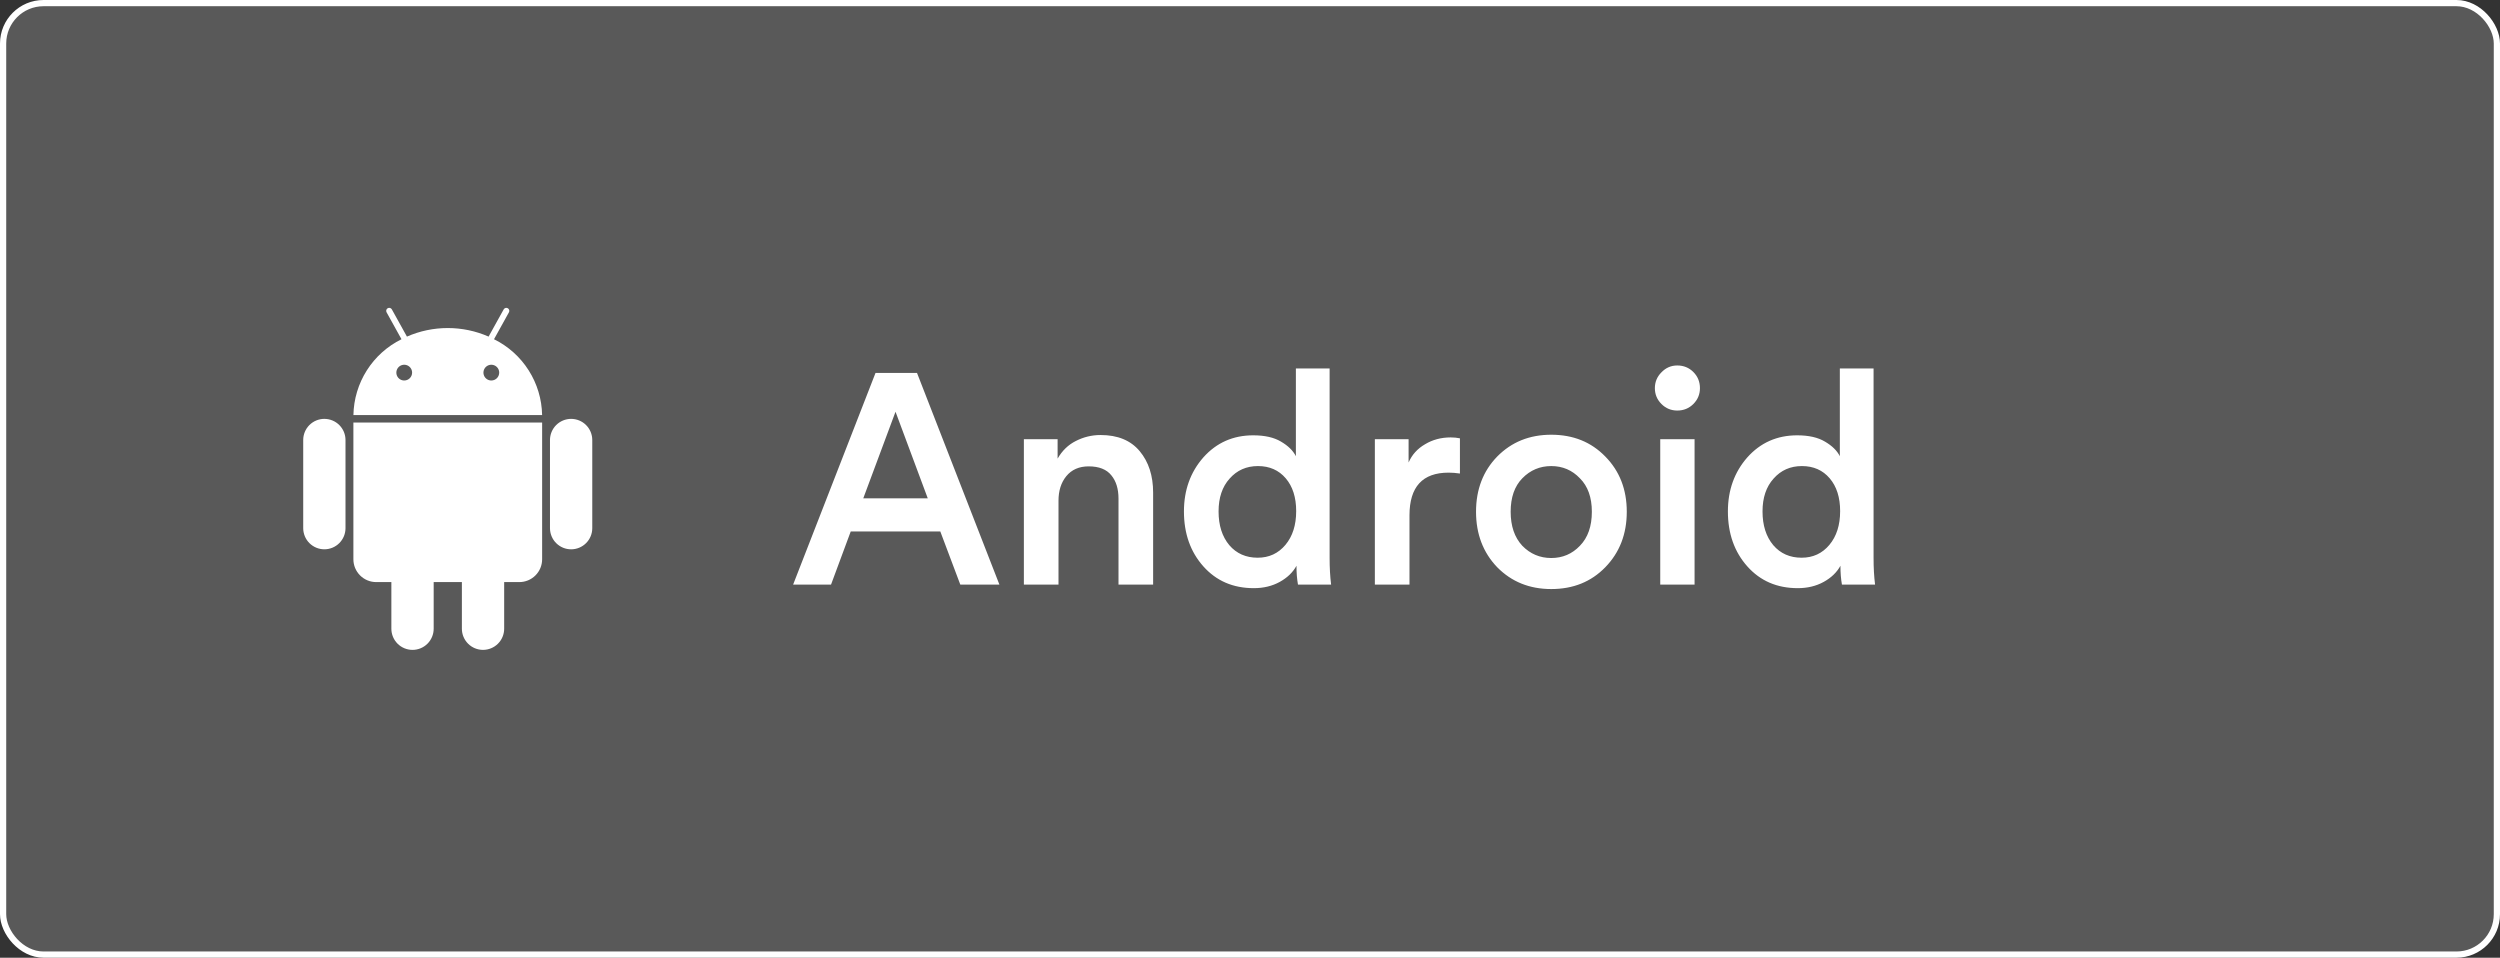
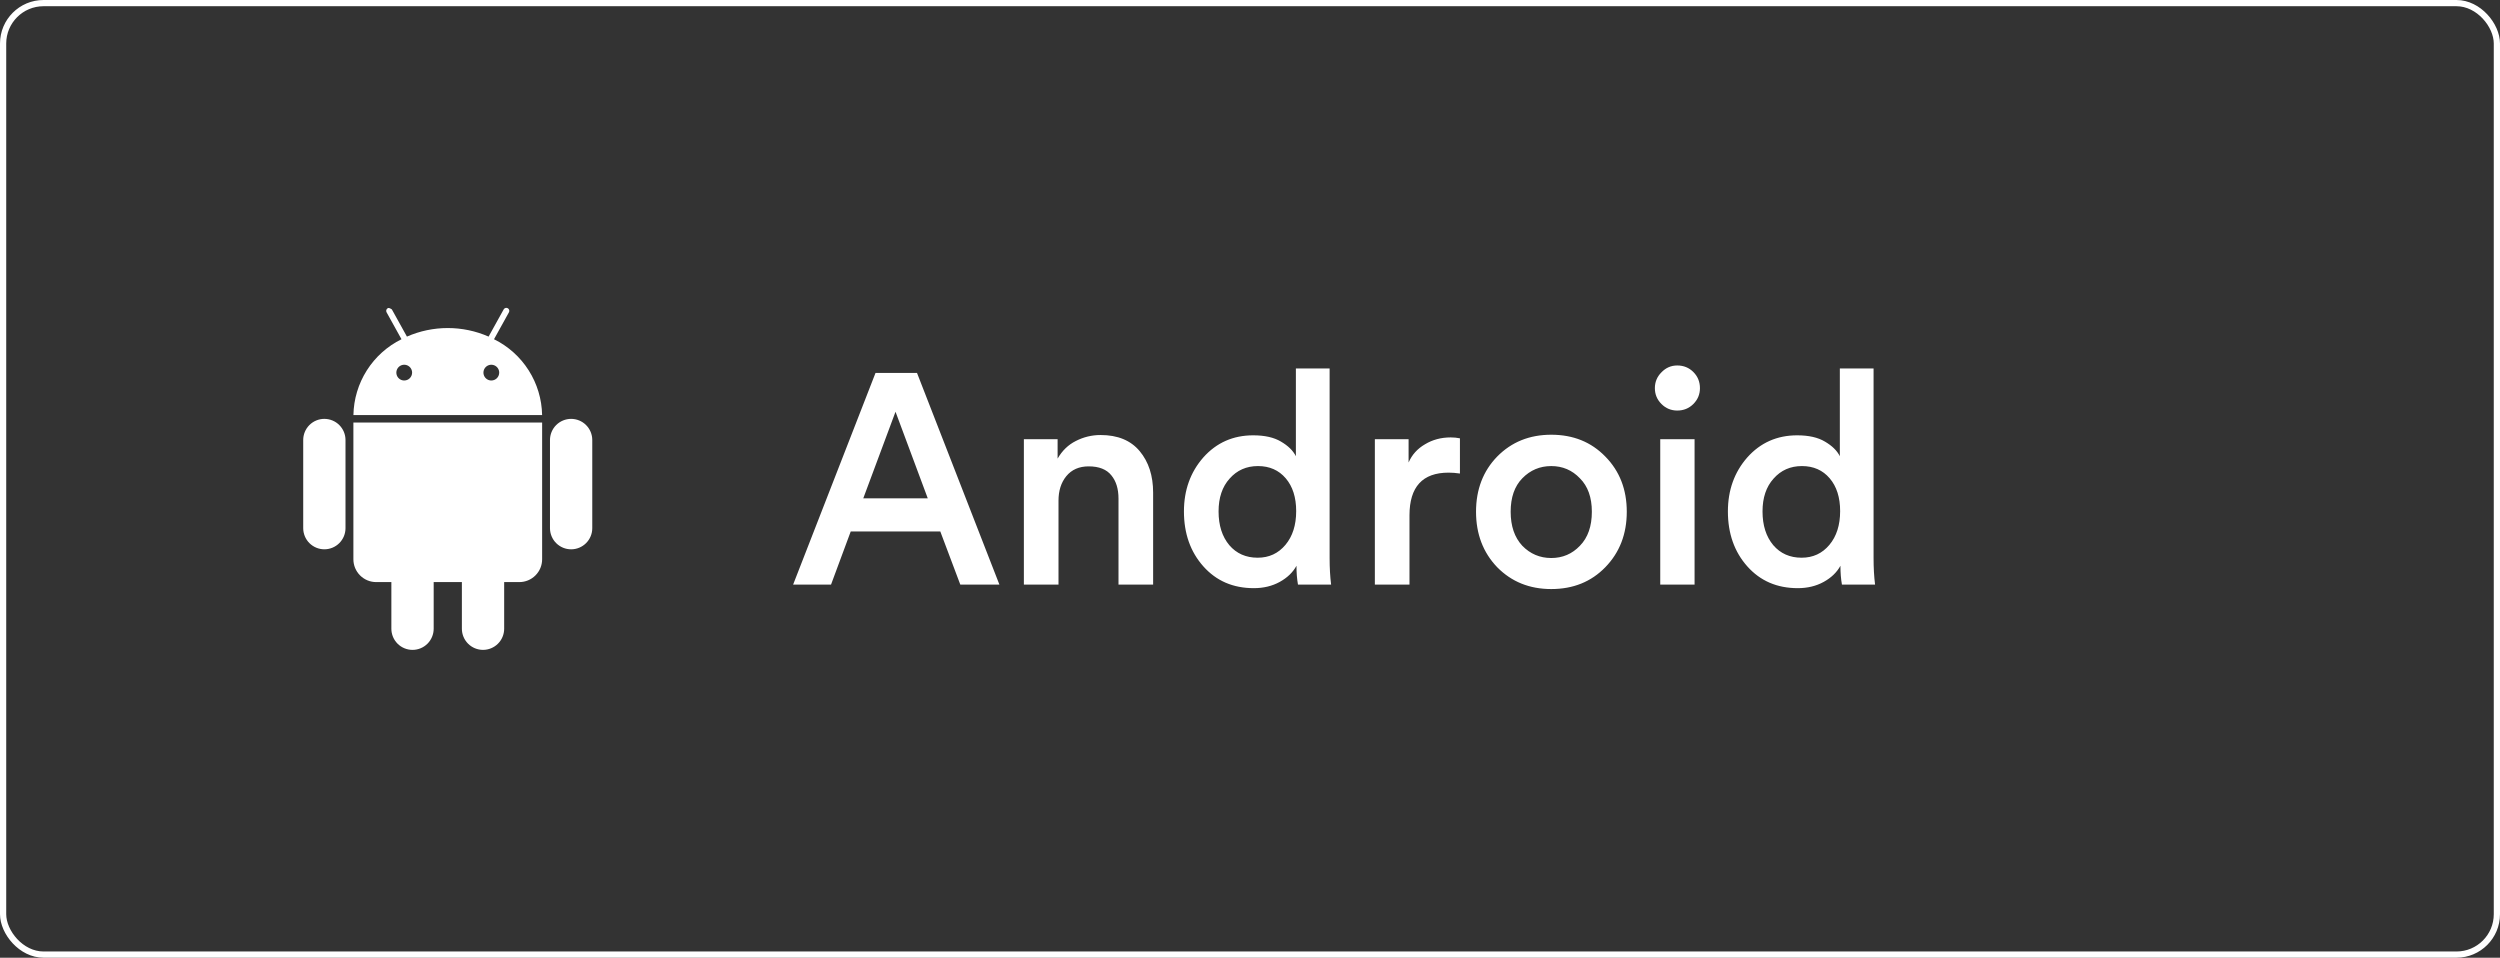
<svg xmlns="http://www.w3.org/2000/svg" fill="none" viewBox="0 0 402 154" height="154" width="402">
  <rect x="0" y="0" width="402" height="154" fill="#333333" stroke="none" />
-   <rect fill-opacity="0.19" fill="white" rx="6.5" height="153" width="401" y="0.5" x="0.5" />
  <rect stroke="white" rx="6.5" height="153" width="401" y="0.5" x="0.5" />
-   <path fill="white" d="M79.437 54.548L81.837 50.218C81.868 50.162 81.887 50.101 81.894 50.038C81.902 49.975 81.896 49.911 81.879 49.85C81.861 49.789 81.832 49.733 81.792 49.683C81.753 49.633 81.704 49.592 81.648 49.561C81.593 49.531 81.532 49.511 81.469 49.504C81.406 49.497 81.342 49.502 81.281 49.52C81.22 49.537 81.163 49.567 81.114 49.606C81.064 49.646 81.023 49.695 80.992 49.75L78.567 54.125C76.497 53.217 74.261 52.749 72.001 52.749C69.741 52.749 67.505 53.217 65.435 54.125L63.01 49.75C62.948 49.637 62.843 49.554 62.72 49.518C62.596 49.482 62.464 49.497 62.351 49.559C62.238 49.621 62.155 49.725 62.119 49.849C62.083 49.972 62.098 50.105 62.16 50.218L64.56 54.548C62.277 55.675 60.348 57.408 58.985 59.558C57.621 61.708 56.876 64.192 56.83 66.738H87.172C87.126 64.192 86.379 61.707 85.015 59.557C83.651 57.407 81.721 55.674 79.437 54.548ZM65 61.185C64.749 61.185 64.504 61.111 64.295 60.971C64.087 60.832 63.924 60.634 63.828 60.402C63.733 60.17 63.708 59.915 63.757 59.669C63.806 59.423 63.927 59.198 64.104 59.02C64.282 58.843 64.508 58.723 64.754 58.674C65 58.626 65.255 58.651 65.487 58.747C65.718 58.844 65.916 59.006 66.055 59.215C66.194 59.424 66.268 59.669 66.267 59.92C66.266 60.256 66.133 60.578 65.895 60.815C65.657 61.052 65.335 61.185 65 61.185ZM79.005 61.185C78.754 61.185 78.509 61.111 78.3 60.971C78.092 60.832 77.929 60.634 77.833 60.402C77.738 60.17 77.713 59.915 77.762 59.669C77.811 59.423 77.932 59.198 78.109 59.02C78.287 58.843 78.513 58.723 78.759 58.674C79.005 58.626 79.26 58.651 79.492 58.747C79.723 58.844 79.921 59.006 80.06 59.215C80.199 59.424 80.273 59.669 80.272 59.92C80.272 60.256 80.138 60.578 79.9 60.815C79.662 61.052 79.34 61.185 79.005 61.185ZM56.825 89.928C56.824 90.41 56.919 90.888 57.103 91.334C57.288 91.78 57.558 92.186 57.9 92.527C58.241 92.868 58.647 93.138 59.093 93.323C59.539 93.507 60.017 93.601 60.5 93.6H62.932V101.1C62.932 102.002 63.291 102.867 63.928 103.505C64.566 104.143 65.431 104.501 66.334 104.501C67.236 104.501 68.101 104.143 68.739 103.505C69.376 102.867 69.735 102.002 69.735 101.1V93.6H74.27V101.1C74.27 102.002 74.628 102.867 75.266 103.504C75.903 104.142 76.768 104.5 77.67 104.5C78.571 104.5 79.436 104.142 80.074 103.504C80.712 102.867 81.07 102.002 81.07 101.1V93.6H83.505C83.987 93.6 84.464 93.506 84.909 93.321C85.355 93.137 85.76 92.867 86.1 92.526C86.441 92.185 86.712 91.78 86.896 91.335C87.08 90.889 87.175 90.412 87.175 89.93V67.938H56.825V89.928ZM52.157 67.353C51.711 67.353 51.268 67.441 50.855 67.612C50.443 67.783 50.068 68.033 49.752 68.349C49.436 68.665 49.186 69.04 49.015 69.453C48.845 69.866 48.757 70.308 48.757 70.755V84.928C48.757 85.374 48.845 85.816 49.016 86.229C49.187 86.641 49.437 87.016 49.753 87.332C50.069 87.647 50.444 87.898 50.856 88.069C51.269 88.24 51.711 88.328 52.157 88.328C52.604 88.328 53.046 88.24 53.458 88.069C53.871 87.898 54.246 87.647 54.561 87.332C54.877 87.016 55.127 86.641 55.298 86.229C55.469 85.816 55.557 85.374 55.557 84.928V70.755C55.557 70.309 55.469 69.867 55.298 69.454C55.127 69.041 54.877 68.667 54.561 68.351C54.246 68.035 53.871 67.785 53.458 67.614C53.046 67.443 52.604 67.355 52.157 67.355M91.837 67.355C91.391 67.355 90.948 67.443 90.535 67.614C90.123 67.785 89.748 68.036 89.432 68.352C89.116 68.668 88.866 69.043 88.695 69.456C88.525 69.868 88.437 70.311 88.437 70.758V84.93C88.437 85.377 88.525 85.819 88.696 86.231C88.867 86.644 89.117 87.019 89.433 87.334C89.749 87.65 90.124 87.9 90.536 88.071C90.949 88.242 91.391 88.33 91.837 88.33C92.284 88.33 92.726 88.242 93.138 88.071C93.551 87.9 93.926 87.65 94.241 87.334C94.557 87.019 94.808 86.644 94.978 86.231C95.149 85.819 95.237 85.377 95.237 84.93V70.755C95.237 69.853 94.879 68.989 94.241 68.351C93.604 67.713 92.739 67.355 91.837 67.355Z" />
+   <path fill="white" d="M79.437 54.548L81.837 50.218C81.868 50.162 81.887 50.101 81.894 50.038C81.902 49.975 81.896 49.911 81.879 49.85C81.861 49.789 81.832 49.733 81.792 49.683C81.753 49.633 81.704 49.592 81.648 49.561C81.593 49.531 81.532 49.511 81.469 49.504C81.406 49.497 81.342 49.502 81.281 49.52C81.22 49.537 81.163 49.567 81.114 49.606C81.064 49.646 81.023 49.695 80.992 49.75L78.567 54.125C76.497 53.217 74.261 52.749 72.001 52.749C69.741 52.749 67.505 53.217 65.435 54.125L63.01 49.75C62.596 49.482 62.464 49.497 62.351 49.559C62.238 49.621 62.155 49.725 62.119 49.849C62.083 49.972 62.098 50.105 62.16 50.218L64.56 54.548C62.277 55.675 60.348 57.408 58.985 59.558C57.621 61.708 56.876 64.192 56.83 66.738H87.172C87.126 64.192 86.379 61.707 85.015 59.557C83.651 57.407 81.721 55.674 79.437 54.548ZM65 61.185C64.749 61.185 64.504 61.111 64.295 60.971C64.087 60.832 63.924 60.634 63.828 60.402C63.733 60.17 63.708 59.915 63.757 59.669C63.806 59.423 63.927 59.198 64.104 59.02C64.282 58.843 64.508 58.723 64.754 58.674C65 58.626 65.255 58.651 65.487 58.747C65.718 58.844 65.916 59.006 66.055 59.215C66.194 59.424 66.268 59.669 66.267 59.92C66.266 60.256 66.133 60.578 65.895 60.815C65.657 61.052 65.335 61.185 65 61.185ZM79.005 61.185C78.754 61.185 78.509 61.111 78.3 60.971C78.092 60.832 77.929 60.634 77.833 60.402C77.738 60.17 77.713 59.915 77.762 59.669C77.811 59.423 77.932 59.198 78.109 59.02C78.287 58.843 78.513 58.723 78.759 58.674C79.005 58.626 79.26 58.651 79.492 58.747C79.723 58.844 79.921 59.006 80.06 59.215C80.199 59.424 80.273 59.669 80.272 59.92C80.272 60.256 80.138 60.578 79.9 60.815C79.662 61.052 79.34 61.185 79.005 61.185ZM56.825 89.928C56.824 90.41 56.919 90.888 57.103 91.334C57.288 91.78 57.558 92.186 57.9 92.527C58.241 92.868 58.647 93.138 59.093 93.323C59.539 93.507 60.017 93.601 60.5 93.6H62.932V101.1C62.932 102.002 63.291 102.867 63.928 103.505C64.566 104.143 65.431 104.501 66.334 104.501C67.236 104.501 68.101 104.143 68.739 103.505C69.376 102.867 69.735 102.002 69.735 101.1V93.6H74.27V101.1C74.27 102.002 74.628 102.867 75.266 103.504C75.903 104.142 76.768 104.5 77.67 104.5C78.571 104.5 79.436 104.142 80.074 103.504C80.712 102.867 81.07 102.002 81.07 101.1V93.6H83.505C83.987 93.6 84.464 93.506 84.909 93.321C85.355 93.137 85.76 92.867 86.1 92.526C86.441 92.185 86.712 91.78 86.896 91.335C87.08 90.889 87.175 90.412 87.175 89.93V67.938H56.825V89.928ZM52.157 67.353C51.711 67.353 51.268 67.441 50.855 67.612C50.443 67.783 50.068 68.033 49.752 68.349C49.436 68.665 49.186 69.04 49.015 69.453C48.845 69.866 48.757 70.308 48.757 70.755V84.928C48.757 85.374 48.845 85.816 49.016 86.229C49.187 86.641 49.437 87.016 49.753 87.332C50.069 87.647 50.444 87.898 50.856 88.069C51.269 88.24 51.711 88.328 52.157 88.328C52.604 88.328 53.046 88.24 53.458 88.069C53.871 87.898 54.246 87.647 54.561 87.332C54.877 87.016 55.127 86.641 55.298 86.229C55.469 85.816 55.557 85.374 55.557 84.928V70.755C55.557 70.309 55.469 69.867 55.298 69.454C55.127 69.041 54.877 68.667 54.561 68.351C54.246 68.035 53.871 67.785 53.458 67.614C53.046 67.443 52.604 67.355 52.157 67.355M91.837 67.355C91.391 67.355 90.948 67.443 90.535 67.614C90.123 67.785 89.748 68.036 89.432 68.352C89.116 68.668 88.866 69.043 88.695 69.456C88.525 69.868 88.437 70.311 88.437 70.758V84.93C88.437 85.377 88.525 85.819 88.696 86.231C88.867 86.644 89.117 87.019 89.433 87.334C89.749 87.65 90.124 87.9 90.536 88.071C90.949 88.242 91.391 88.33 91.837 88.33C92.284 88.33 92.726 88.242 93.138 88.071C93.551 87.9 93.926 87.65 94.241 87.334C94.557 87.019 94.808 86.644 94.978 86.231C95.149 85.819 95.237 85.377 95.237 84.93V70.755C95.237 69.853 94.879 68.989 94.241 68.351C93.604 67.713 92.739 67.355 91.837 67.355Z" />
  <path fill="white" d="M154.415 94L151.199 85.456H136.799L133.631 94H127.535L140.783 59.968H147.455L160.703 94H154.415ZM143.999 66.208L138.815 80.128H149.183L143.999 66.208ZM170.207 80.512V94H164.639V70.624H170.063V73.744C170.799 72.464 171.775 71.52 172.991 70.912C174.239 70.272 175.567 69.952 176.975 69.952C179.727 69.952 181.823 70.816 183.263 72.544C184.703 74.272 185.423 76.496 185.423 79.216V94H179.855V80.176C179.855 78.608 179.471 77.36 178.703 76.432C177.935 75.472 176.719 74.992 175.055 74.992C173.519 74.992 172.319 75.52 171.455 76.576C170.623 77.6 170.207 78.912 170.207 80.512ZM195.946 82.24C195.946 84.48 196.522 86.288 197.674 87.664C198.826 89.008 200.346 89.68 202.234 89.68C204.058 89.68 205.546 88.992 206.698 87.616C207.85 86.24 208.426 84.432 208.426 82.192C208.426 79.984 207.866 78.224 206.746 76.912C205.626 75.6 204.138 74.944 202.282 74.944C200.426 74.944 198.906 75.616 197.722 76.96C196.538 78.272 195.946 80.032 195.946 82.24ZM213.802 59.248V89.728C213.802 91.296 213.882 92.72 214.042 94H208.714C208.554 93.104 208.474 92.096 208.474 90.976C207.898 92.032 207.002 92.896 205.786 93.568C204.57 94.24 203.178 94.576 201.61 94.576C198.282 94.576 195.578 93.408 193.498 91.072C191.418 88.736 190.378 85.792 190.378 82.24C190.378 78.816 191.418 75.92 193.498 73.552C195.61 71.184 198.282 70 201.514 70C203.37 70 204.858 70.336 205.978 71.008C207.13 71.68 207.93 72.464 208.378 73.36V59.248H213.802ZM234.757 70.48V76.144C234.117 76.048 233.509 76 232.933 76C228.741 76 226.645 78.288 226.645 82.864V94H221.077V70.624H226.501V74.368C227.045 73.12 227.925 72.144 229.141 71.44C230.357 70.704 231.733 70.336 233.269 70.336C233.781 70.336 234.277 70.384 234.757 70.48ZM244.786 87.76C246.066 89.072 247.618 89.728 249.442 89.728C251.266 89.728 252.802 89.072 254.05 87.76C255.33 86.448 255.97 84.624 255.97 82.288C255.97 79.984 255.33 78.192 254.05 76.912C252.802 75.6 251.266 74.944 249.442 74.944C247.618 74.944 246.066 75.6 244.786 76.912C243.538 78.192 242.914 79.984 242.914 82.288C242.914 84.592 243.538 86.416 244.786 87.76ZM249.442 69.904C252.962 69.904 255.858 71.072 258.13 73.408C260.434 75.744 261.586 78.704 261.586 82.288C261.586 85.872 260.434 88.848 258.13 91.216C255.858 93.552 252.962 94.72 249.442 94.72C245.954 94.72 243.058 93.552 240.754 91.216C238.482 88.848 237.346 85.872 237.346 82.288C237.346 78.704 238.482 75.744 240.754 73.408C243.058 71.072 245.954 69.904 249.442 69.904ZM272.487 94H266.967V70.624H272.487V94ZM267.159 64.96C266.455 64.256 266.103 63.408 266.103 62.416C266.103 61.424 266.455 60.576 267.159 59.872C267.863 59.136 268.711 58.768 269.703 58.768C270.727 58.768 271.591 59.12 272.295 59.824C272.999 60.528 273.351 61.392 273.351 62.416C273.351 63.408 272.999 64.256 272.295 64.96C271.591 65.664 270.727 66.016 269.703 66.016C268.711 66.016 267.863 65.664 267.159 64.96ZM283.414 82.24C283.414 84.48 283.99 86.288 285.142 87.664C286.294 89.008 287.814 89.68 289.702 89.68C291.526 89.68 293.014 88.992 294.166 87.616C295.318 86.24 295.894 84.432 295.894 82.192C295.894 79.984 295.334 78.224 294.214 76.912C293.094 75.6 291.606 74.944 289.75 74.944C287.894 74.944 286.374 75.616 285.19 76.96C284.006 78.272 283.414 80.032 283.414 82.24ZM301.27 59.248V89.728C301.27 91.296 301.35 92.72 301.51 94H296.182C296.022 93.104 295.942 92.096 295.942 90.976C295.366 92.032 294.47 92.896 293.254 93.568C292.038 94.24 290.646 94.576 289.078 94.576C285.75 94.576 283.046 93.408 280.966 91.072C278.886 88.736 277.846 85.792 277.846 82.24C277.846 78.816 278.886 75.92 280.966 73.552C283.078 71.184 285.75 70 288.982 70C290.838 70 292.326 70.336 293.446 71.008C294.598 71.68 295.398 72.464 295.846 73.36V59.248H301.27Z" />
</svg>